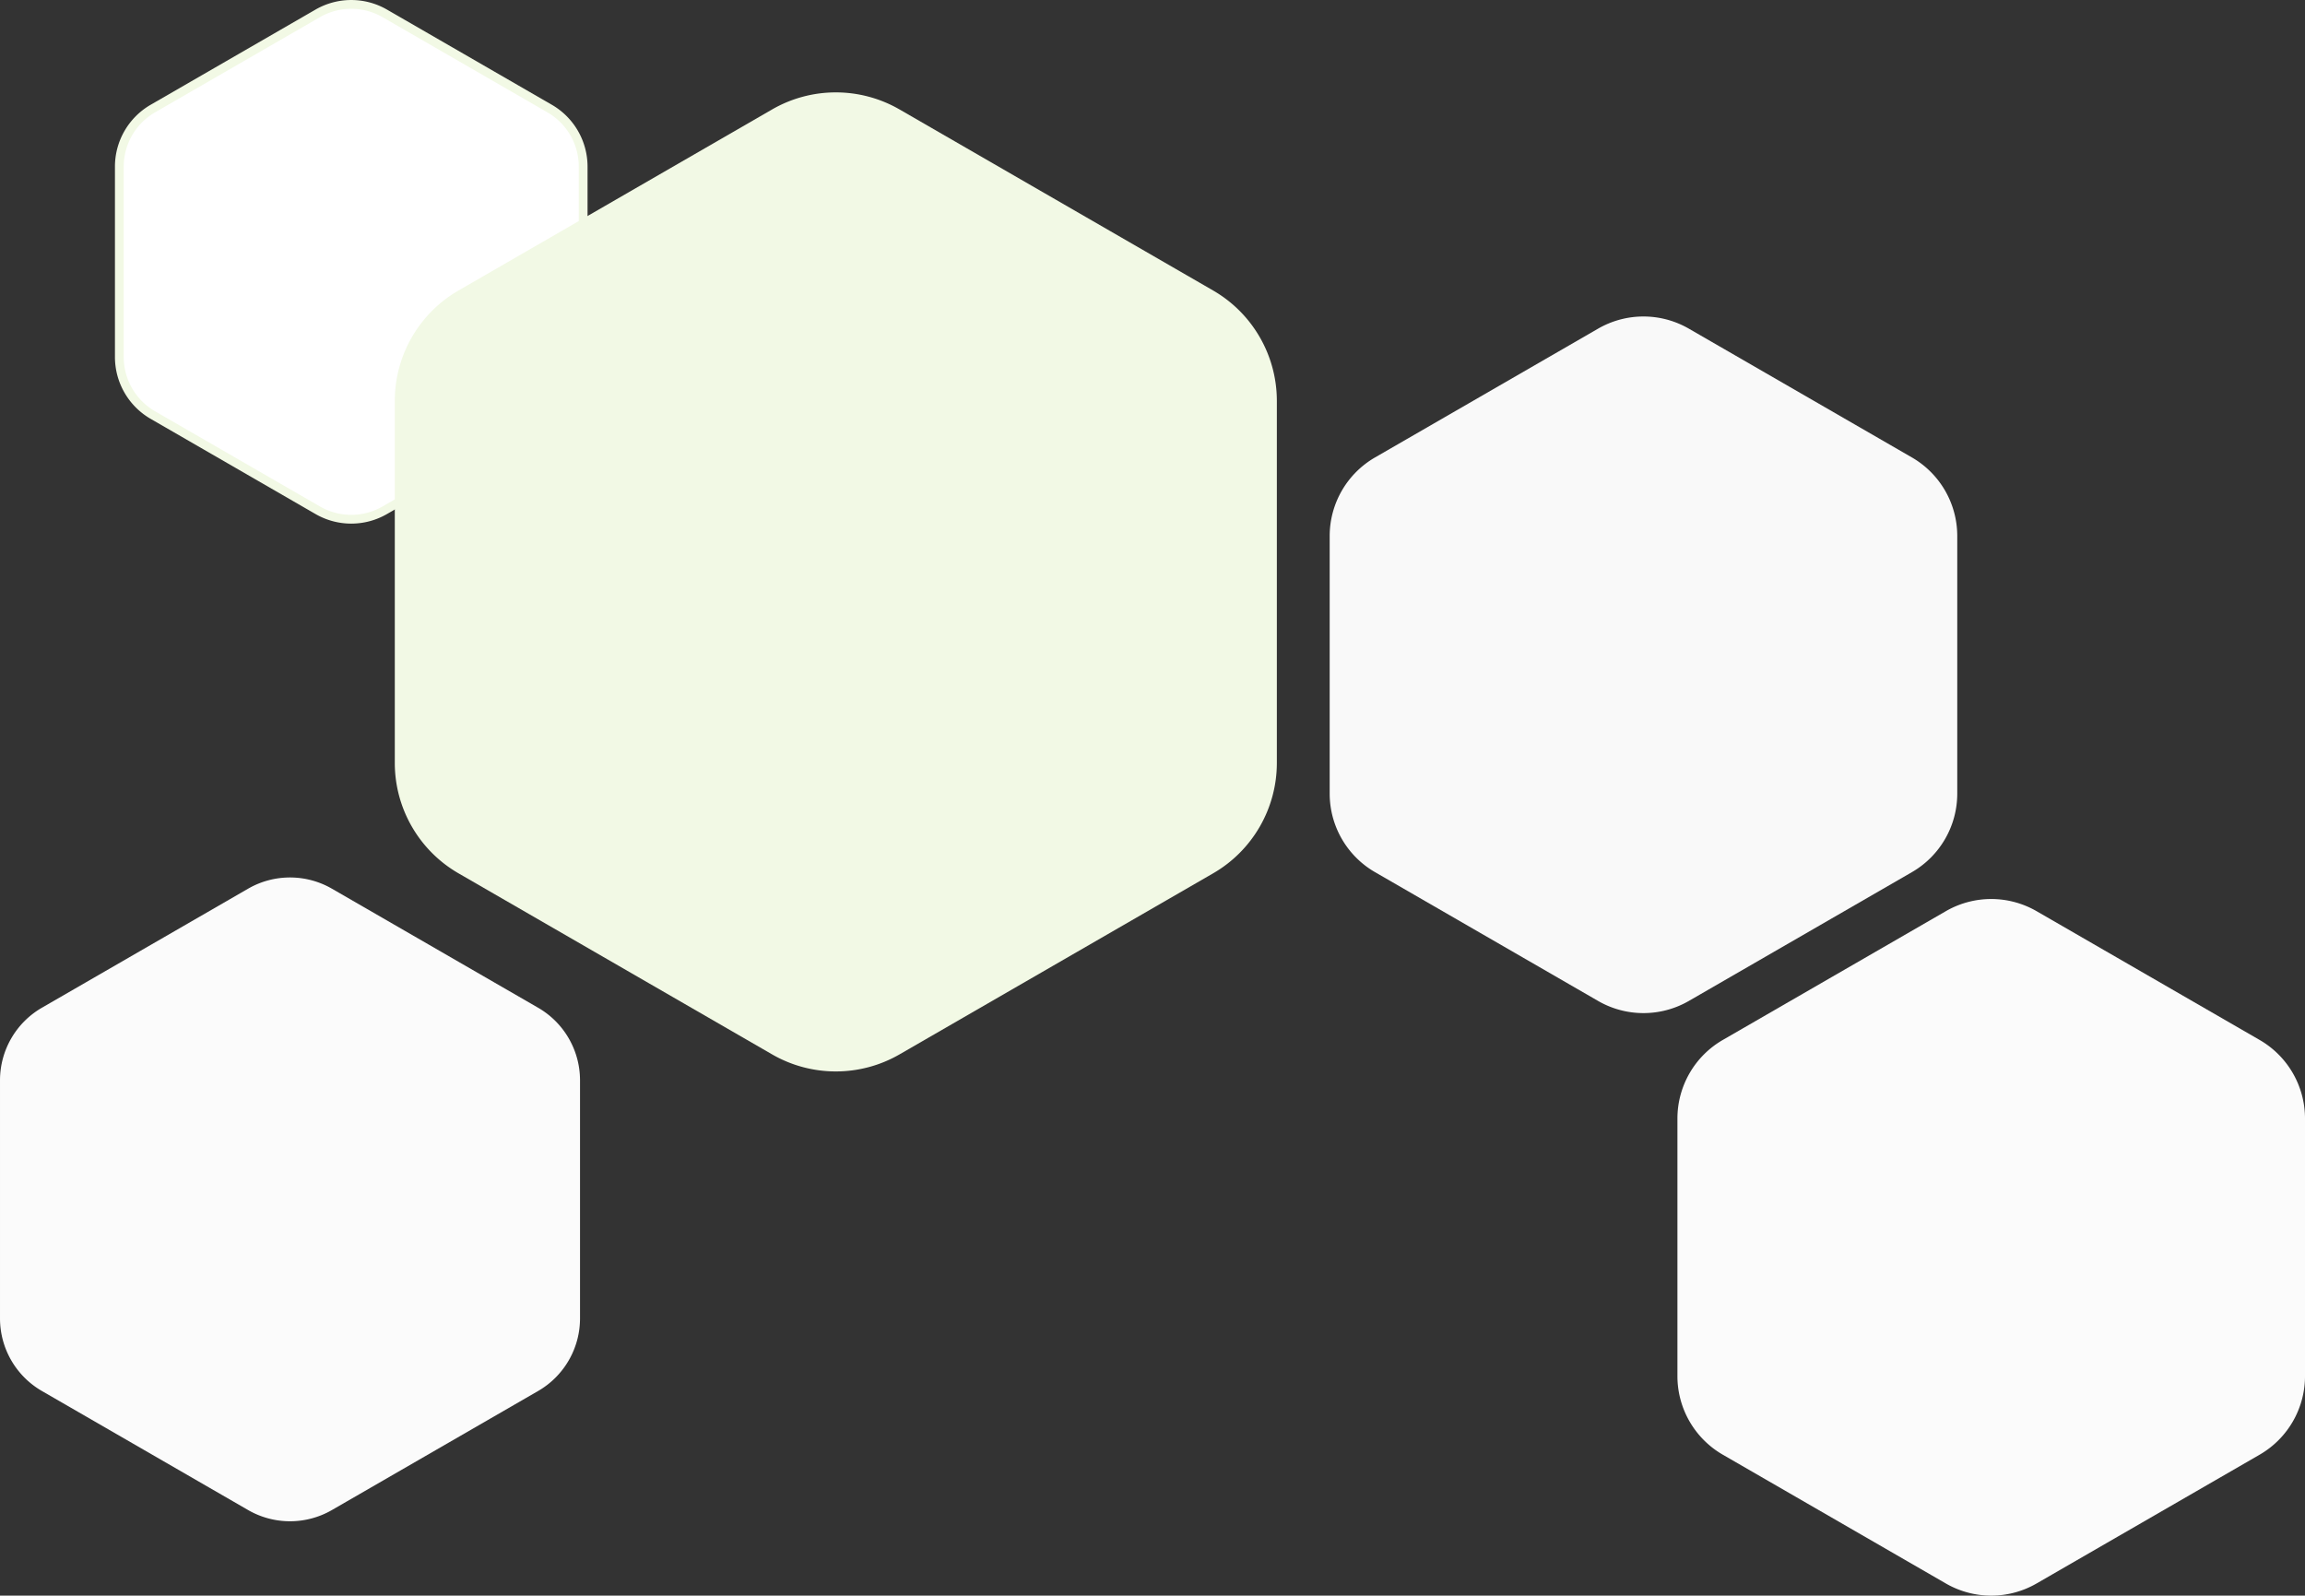
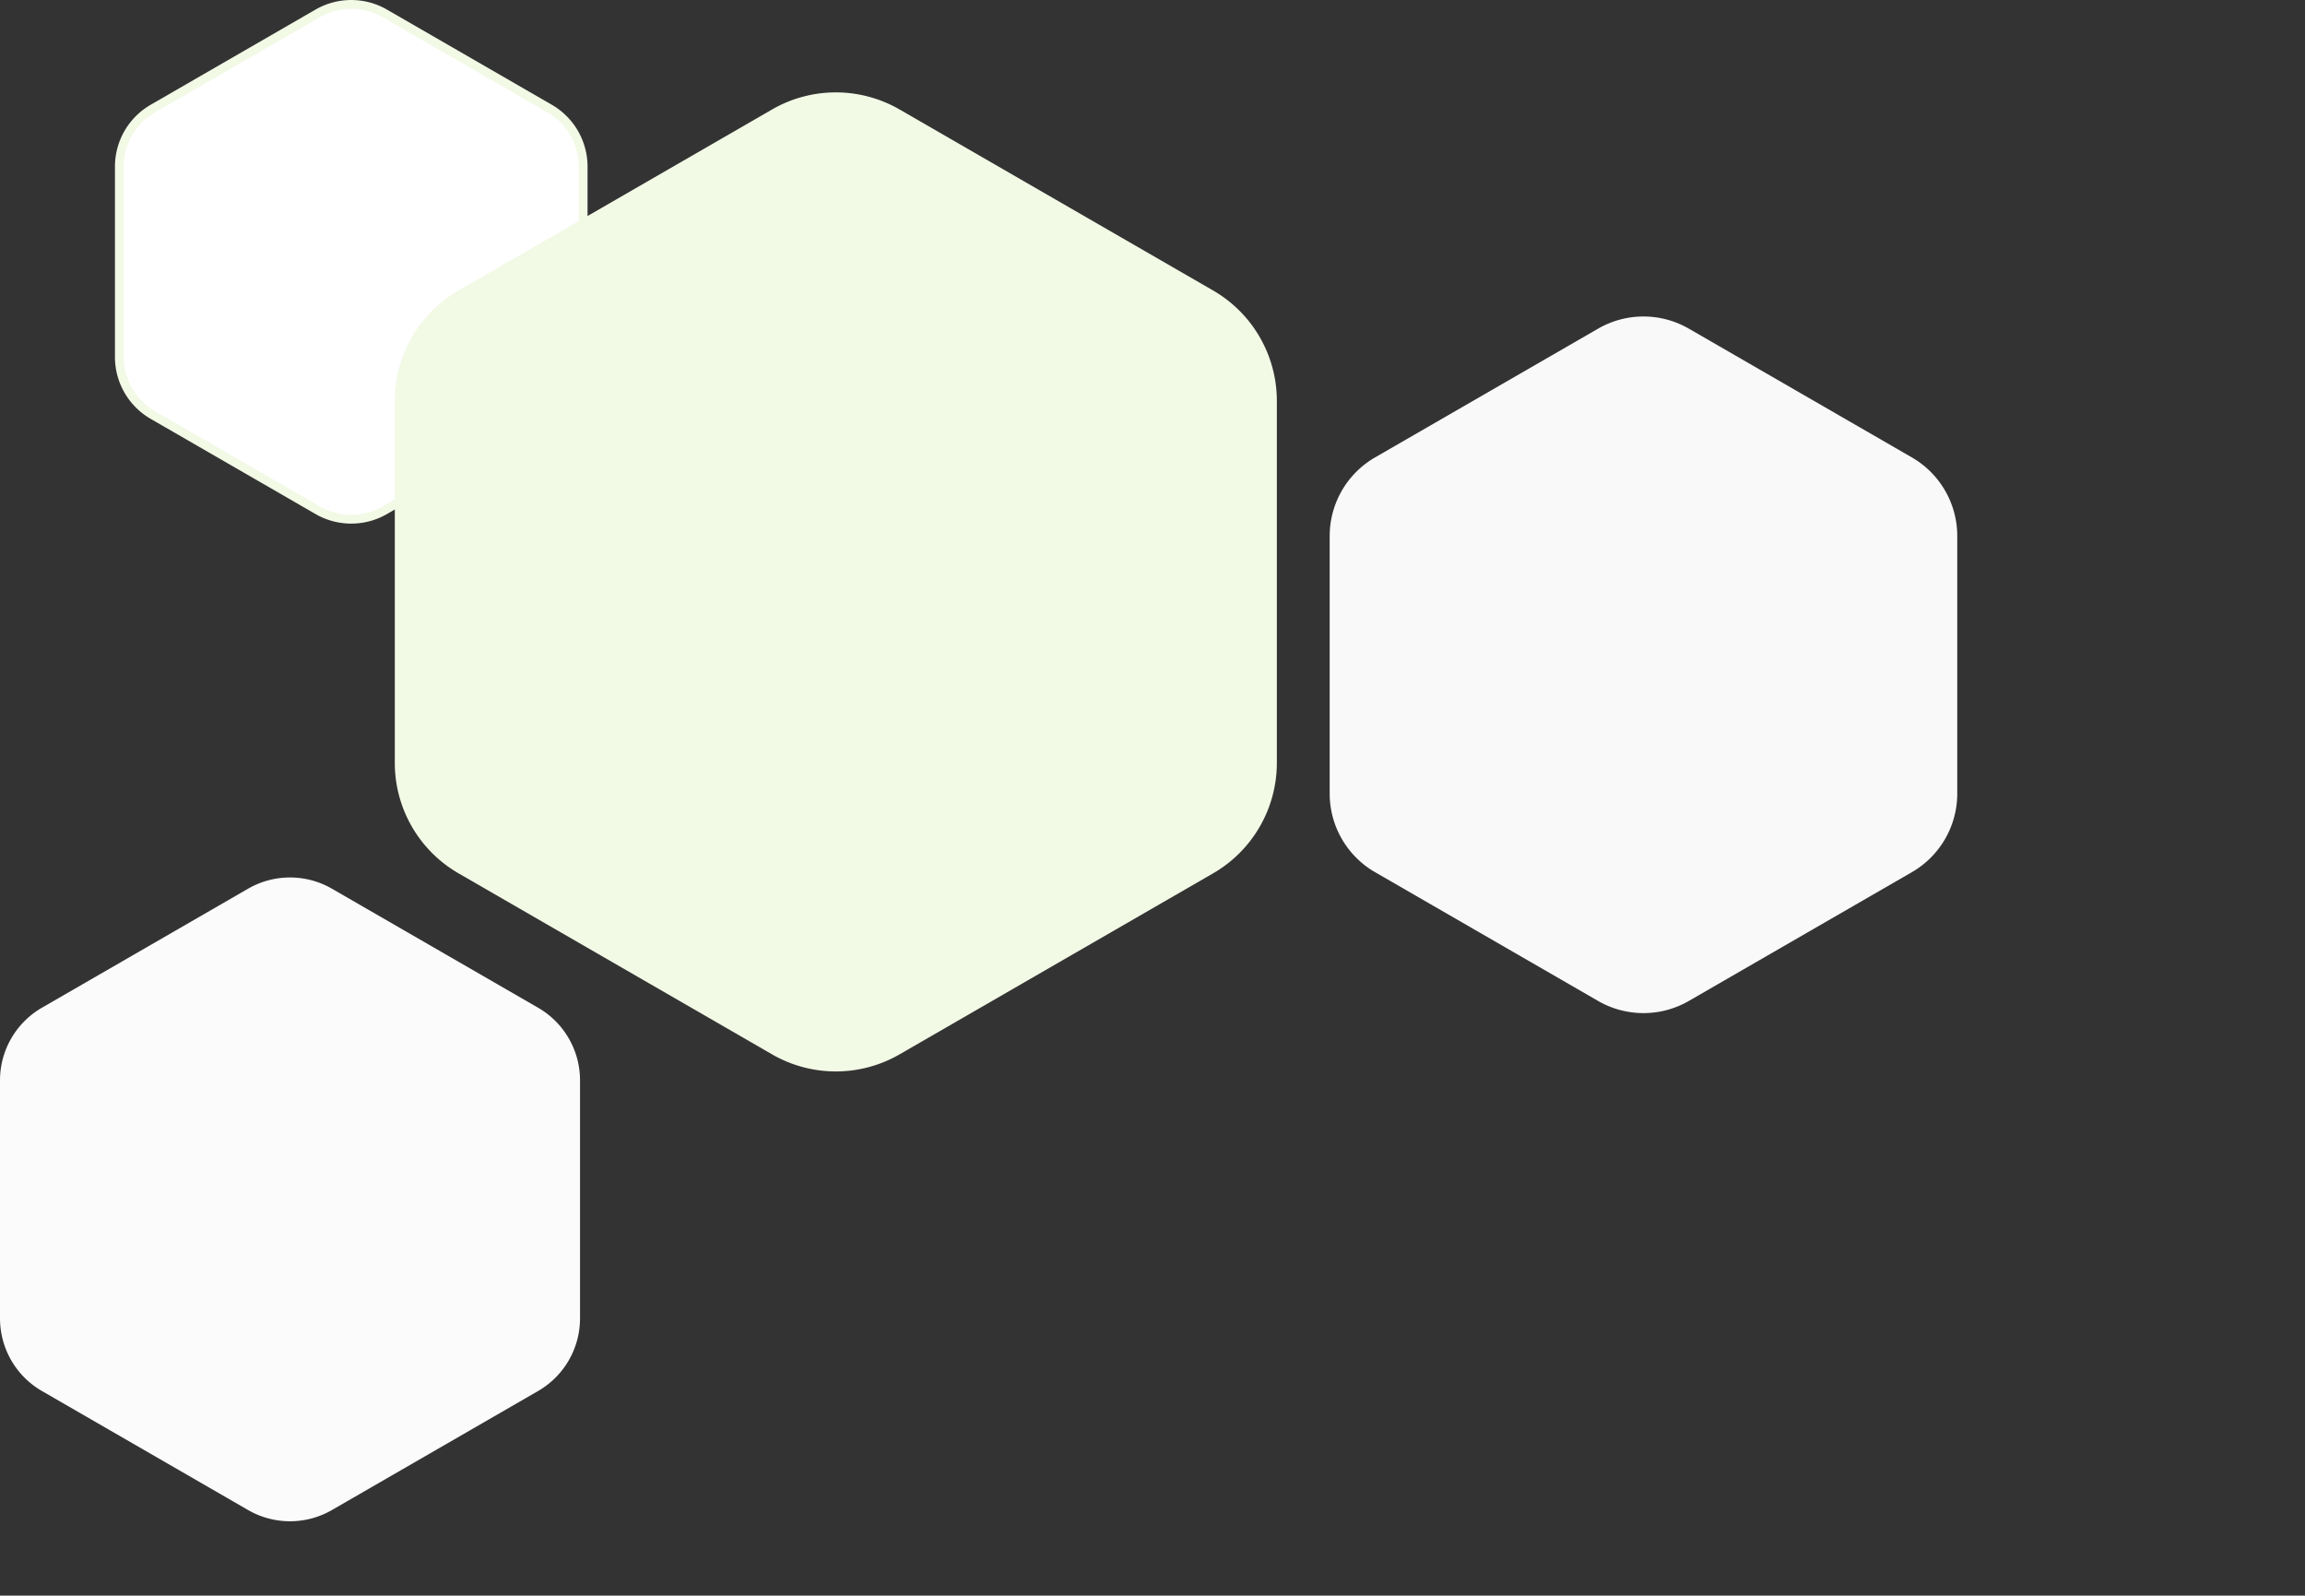
<svg xmlns="http://www.w3.org/2000/svg" width="788.446" height="545.792" viewBox="0 0 788.446 545.792">
  <rect x="0" y="0" width="788.446" height="545.792" fill="#333333" stroke="none" />
  <g id="组_414" data-name="组 414" transform="translate(0 1.5)">
    <path id="路径_6274" data-name="路径 6274" d="M-2700.513-1148.5v-65.109a22.943,22.943,0,0,1,11.471-19.868l56.386-32.554a22.942,22.942,0,0,1,22.942,0l56.386,32.554a22.943,22.943,0,0,1,11.471,19.868v65.109a22.942,22.942,0,0,1-11.471,19.868l-56.386,32.554a22.941,22.941,0,0,1-22.942,0l-56.386-32.554A22.942,22.942,0,0,1-2700.513-1148.5Z" transform="translate(2741.332 1269.109)" fill="#fff" stroke="#f2f9e5" stroke-width="3" />
    <path id="路径_6290" data-name="路径 6290" d="M-2700.513-1039.756v-123.816a43.629,43.629,0,0,1,21.814-37.783l107.228-61.908a43.628,43.628,0,0,1,43.628,0l107.228,61.908a43.629,43.629,0,0,1,21.815,37.783v123.816a43.629,43.629,0,0,1-21.815,37.783l-107.228,61.908a43.628,43.628,0,0,1-43.628,0l-107.228-61.908A43.629,43.629,0,0,1-2700.513-1039.756Z" transform="translate(2835.558 1299.211)" fill="#f2f9e5" />
-     <path id="路径_6276" data-name="路径 6276" d="M-2700.513-1105.925v-88.1a31.041,31.041,0,0,1,15.521-26.883l76.292-44.047a31.041,31.041,0,0,1,31.042,0l76.292,44.047a31.041,31.041,0,0,1,15.521,26.883v88.1a31.041,31.041,0,0,1-15.521,26.882l-76.292,44.047a31.041,31.041,0,0,1-31.042,0l-76.292-44.047A31.041,31.041,0,0,1-2700.513-1105.925Z" transform="translate(3274.292 1575.129)" fill="#fbfbfb" />
    <path id="路径_6270" data-name="路径 6270" d="M-2700.513-1118.292v-81.418a28.689,28.689,0,0,1,14.344-24.845l70.511-40.709a28.689,28.689,0,0,1,28.689,0l70.511,40.709a28.689,28.689,0,0,1,14.345,24.845v81.418a28.689,28.689,0,0,1-14.345,24.845l-70.511,40.709a28.687,28.687,0,0,1-28.689,0l-70.511-40.709A28.689,28.689,0,0,1-2700.513-1118.292Z" transform="translate(2700.514 1567.75)" fill="#fbfbfb" />
    <path id="路径_6275" data-name="路径 6275" d="M-2700.513-1105.925v-88.1a31.041,31.041,0,0,1,15.521-26.883l76.292-44.047a31.041,31.041,0,0,1,31.042,0l76.292,44.047a31.041,31.041,0,0,1,15.521,26.883v88.1a31.041,31.041,0,0,1-15.521,26.882l-76.292,44.047a31.041,31.041,0,0,1-31.042,0l-76.292-44.047A31.041,31.041,0,0,1-2700.513-1105.925Z" transform="translate(3155.343 1375.873)" fill="#f9f9f9" />
  </g>
</svg>